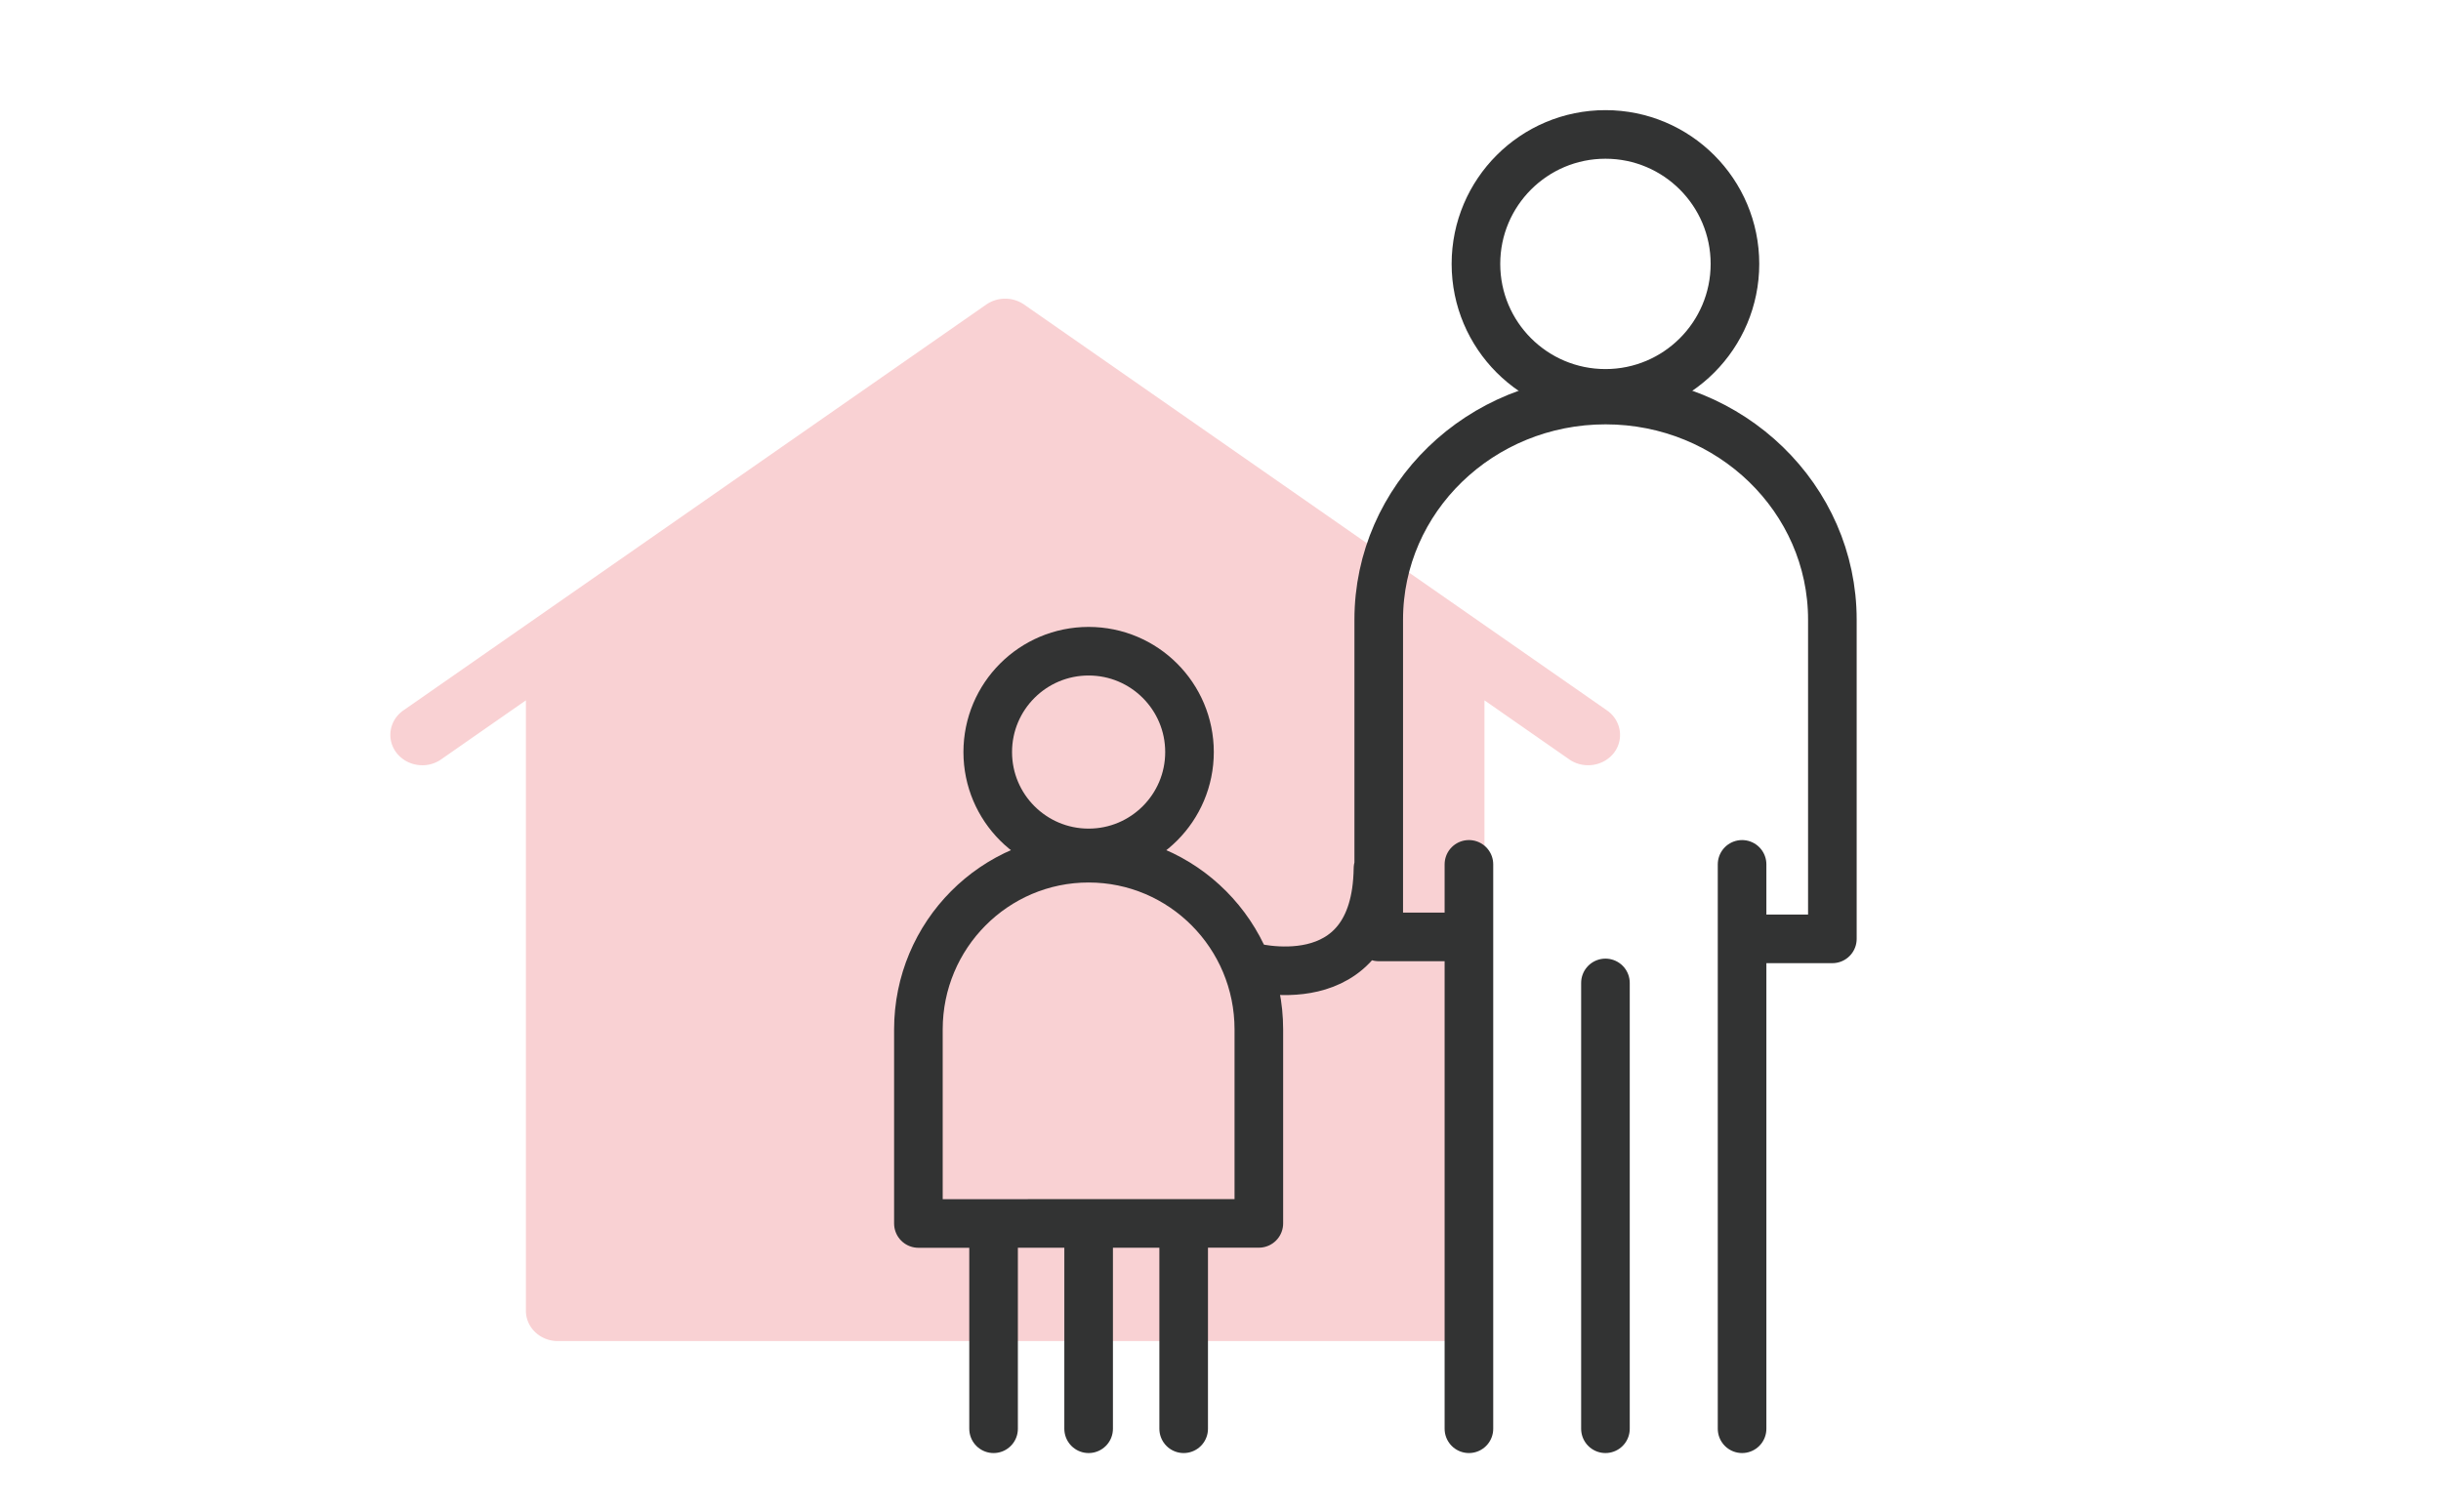
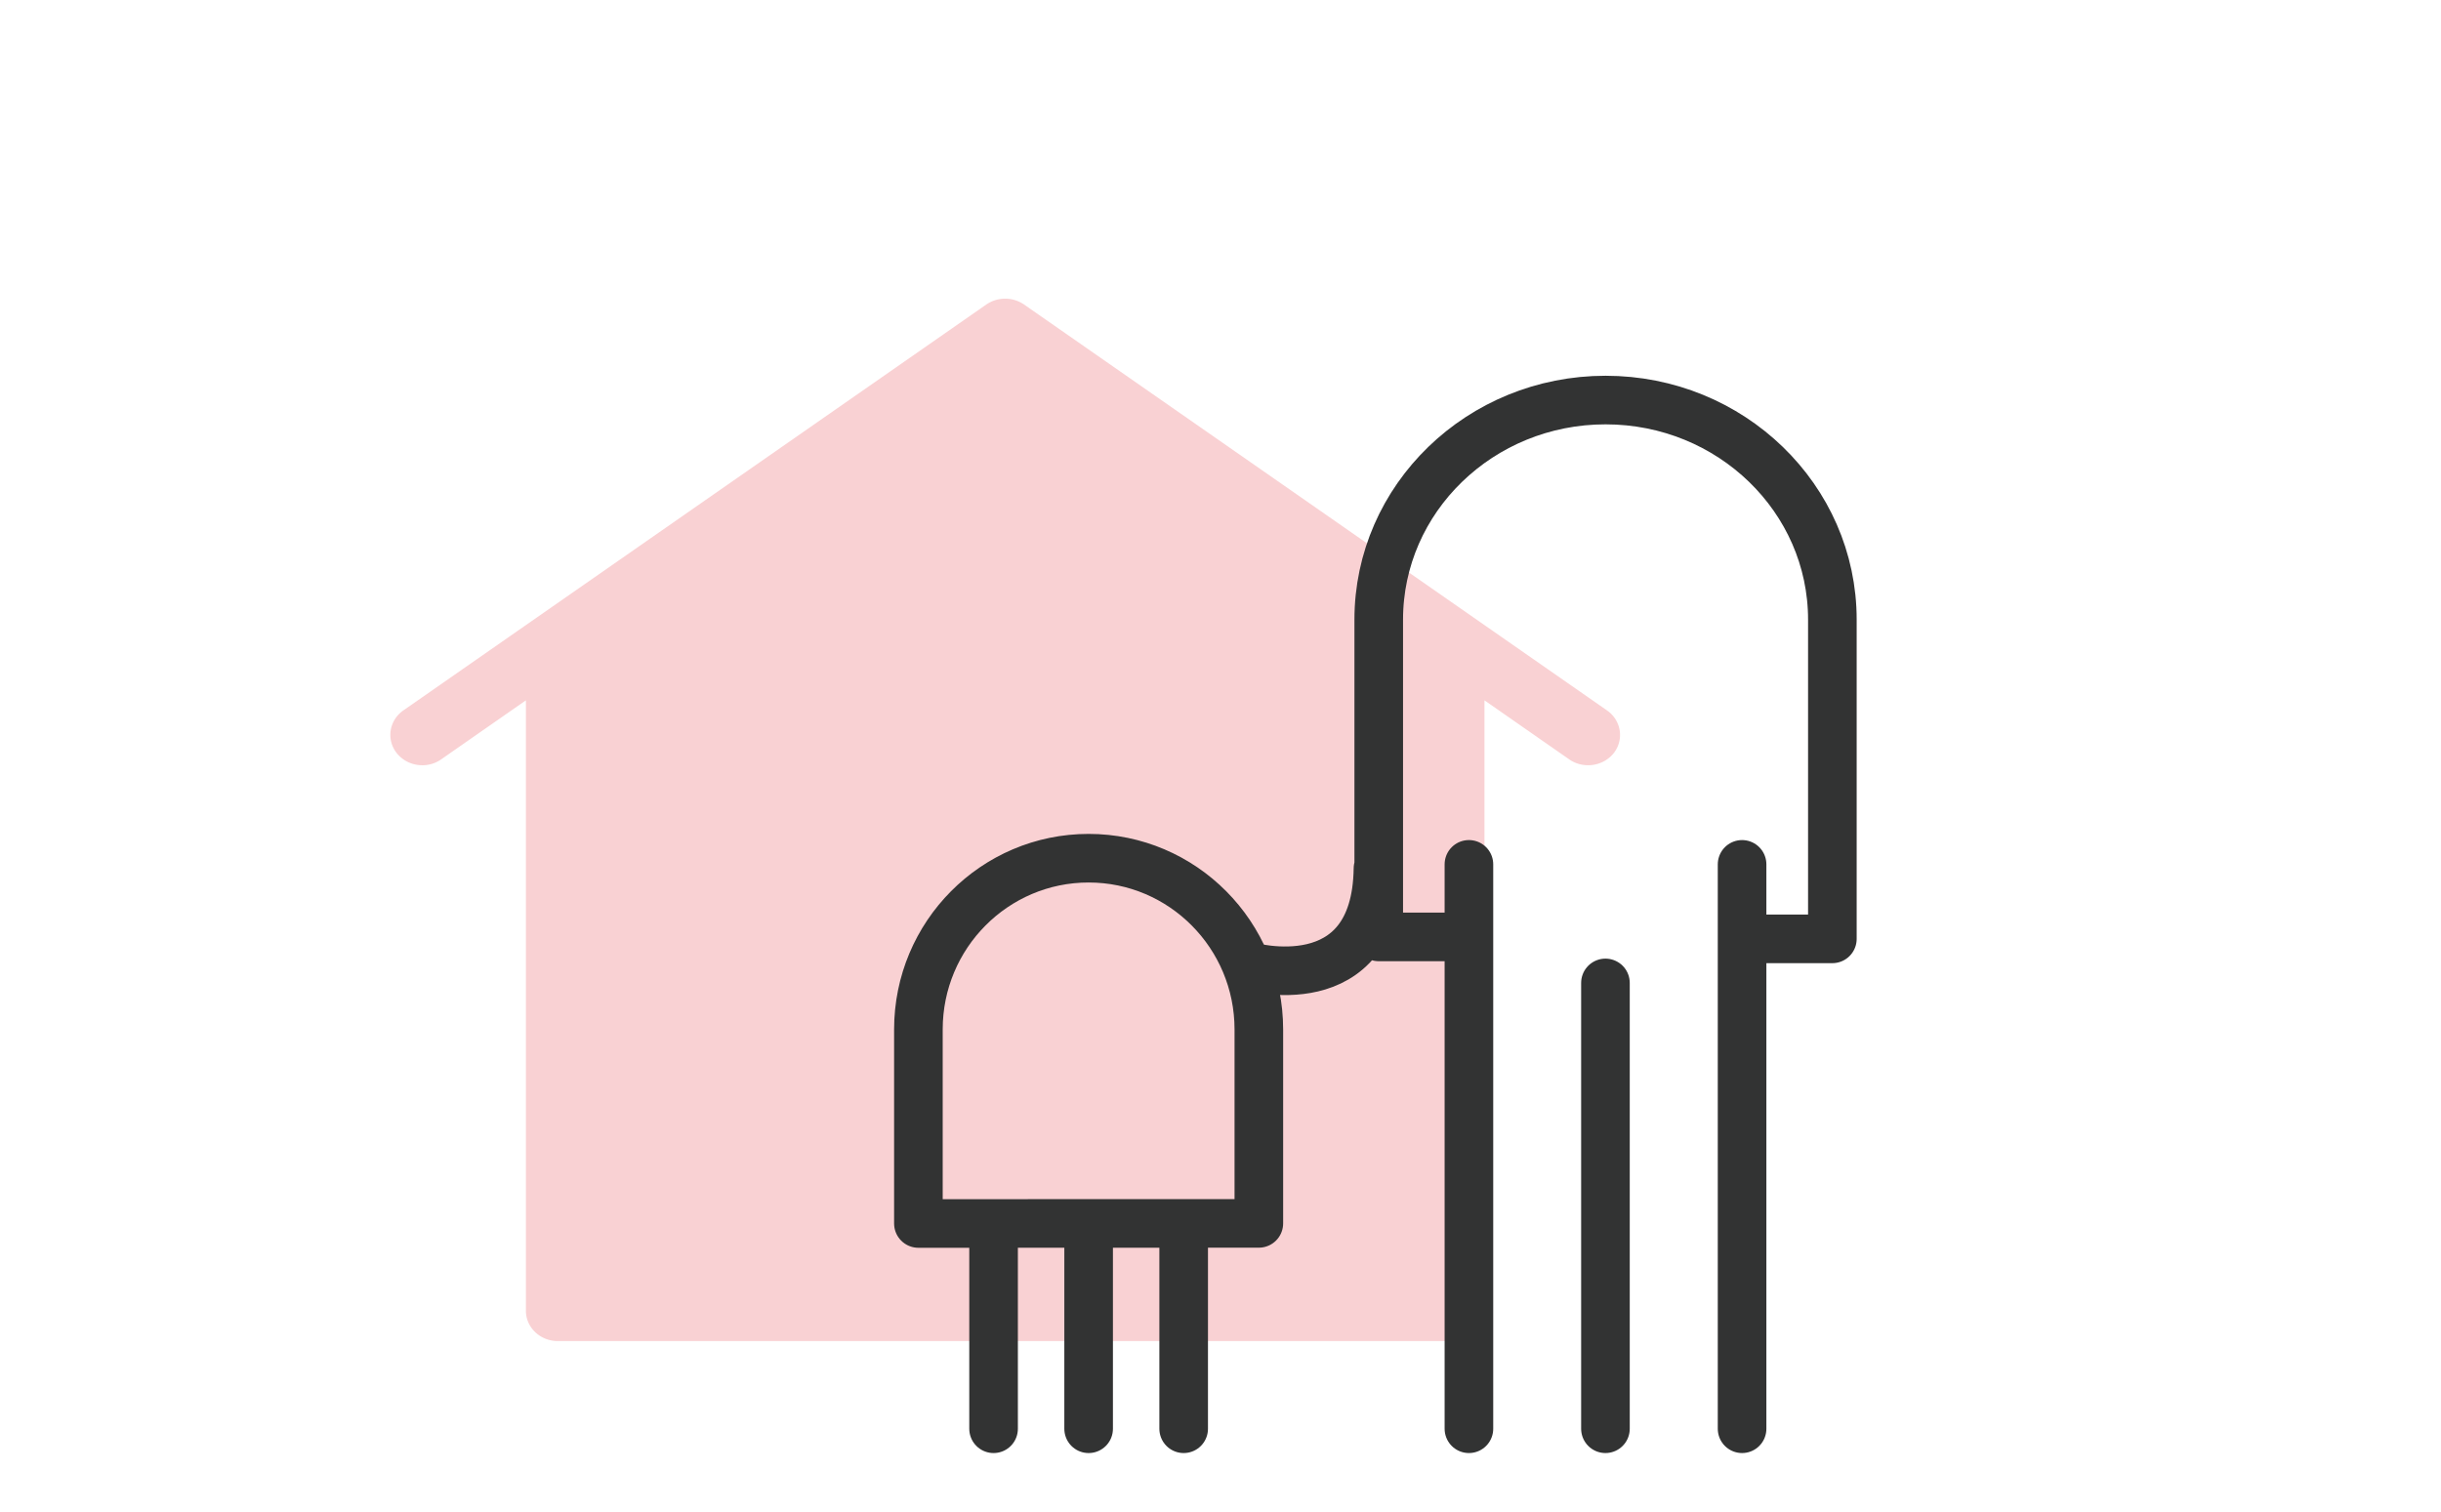
<svg xmlns="http://www.w3.org/2000/svg" version="1.1" id="レイヤー_1" x="0" y="0" viewBox="0 0 226 140" xml:space="preserve">
  <style>.st2{fill:none;stroke:#323333;stroke-width:4.5;stroke-linecap:round;stroke-linejoin:round;stroke-miterlimit:10}</style>
  <path fill="none" d="M0 0h226v140H0z" />
  <path d="M148.78 65.79L94.81 28.2a3.09 3.09 0 00-3.49 0L37.35 65.79c-1.32.92-1.6 2.68-.64 3.93.97 1.25 2.82 1.53 4.13.61l7.85-5.47v56.53c0 1.55 1.32 2.81 2.96 2.81h82.83c1.63 0 2.96-1.26 2.96-2.81V64.86l7.85 5.47c.53.37 1.14.54 1.75.54.91 0 1.81-.4 2.39-1.15.95-1.25.67-3.01-.65-3.93z" fill="#f9d1d3" />
  <path class="st2" d="M115.58 89.48s11.83 3.41 12-9.05m36 6.52h6.07V57.39c0-11.23-9.4-20.34-21-20.34s-21 9.11-21 20.34v29.38h6.74" />
-   <circle class="st2" cx="148.64" cy="24.44" r="11.99" />
  <path class="st2" d="M136 80.05v52.27m25.29-52.27v52.27m-12.65-41.29v41.29m-32.09-19.02V95.34c0-8.76-7.06-15.86-15.76-15.86s-15.76 7.1-15.76 15.86v17.97l31.52-.01z" />
-   <circle class="st2" cx="100.79" cy="69.65" r="9.34" />
  <path class="st2" d="M91.99 113.4v18.92m17.6-18.92v18.92m-8.8-18.57v18.57" />
</svg>